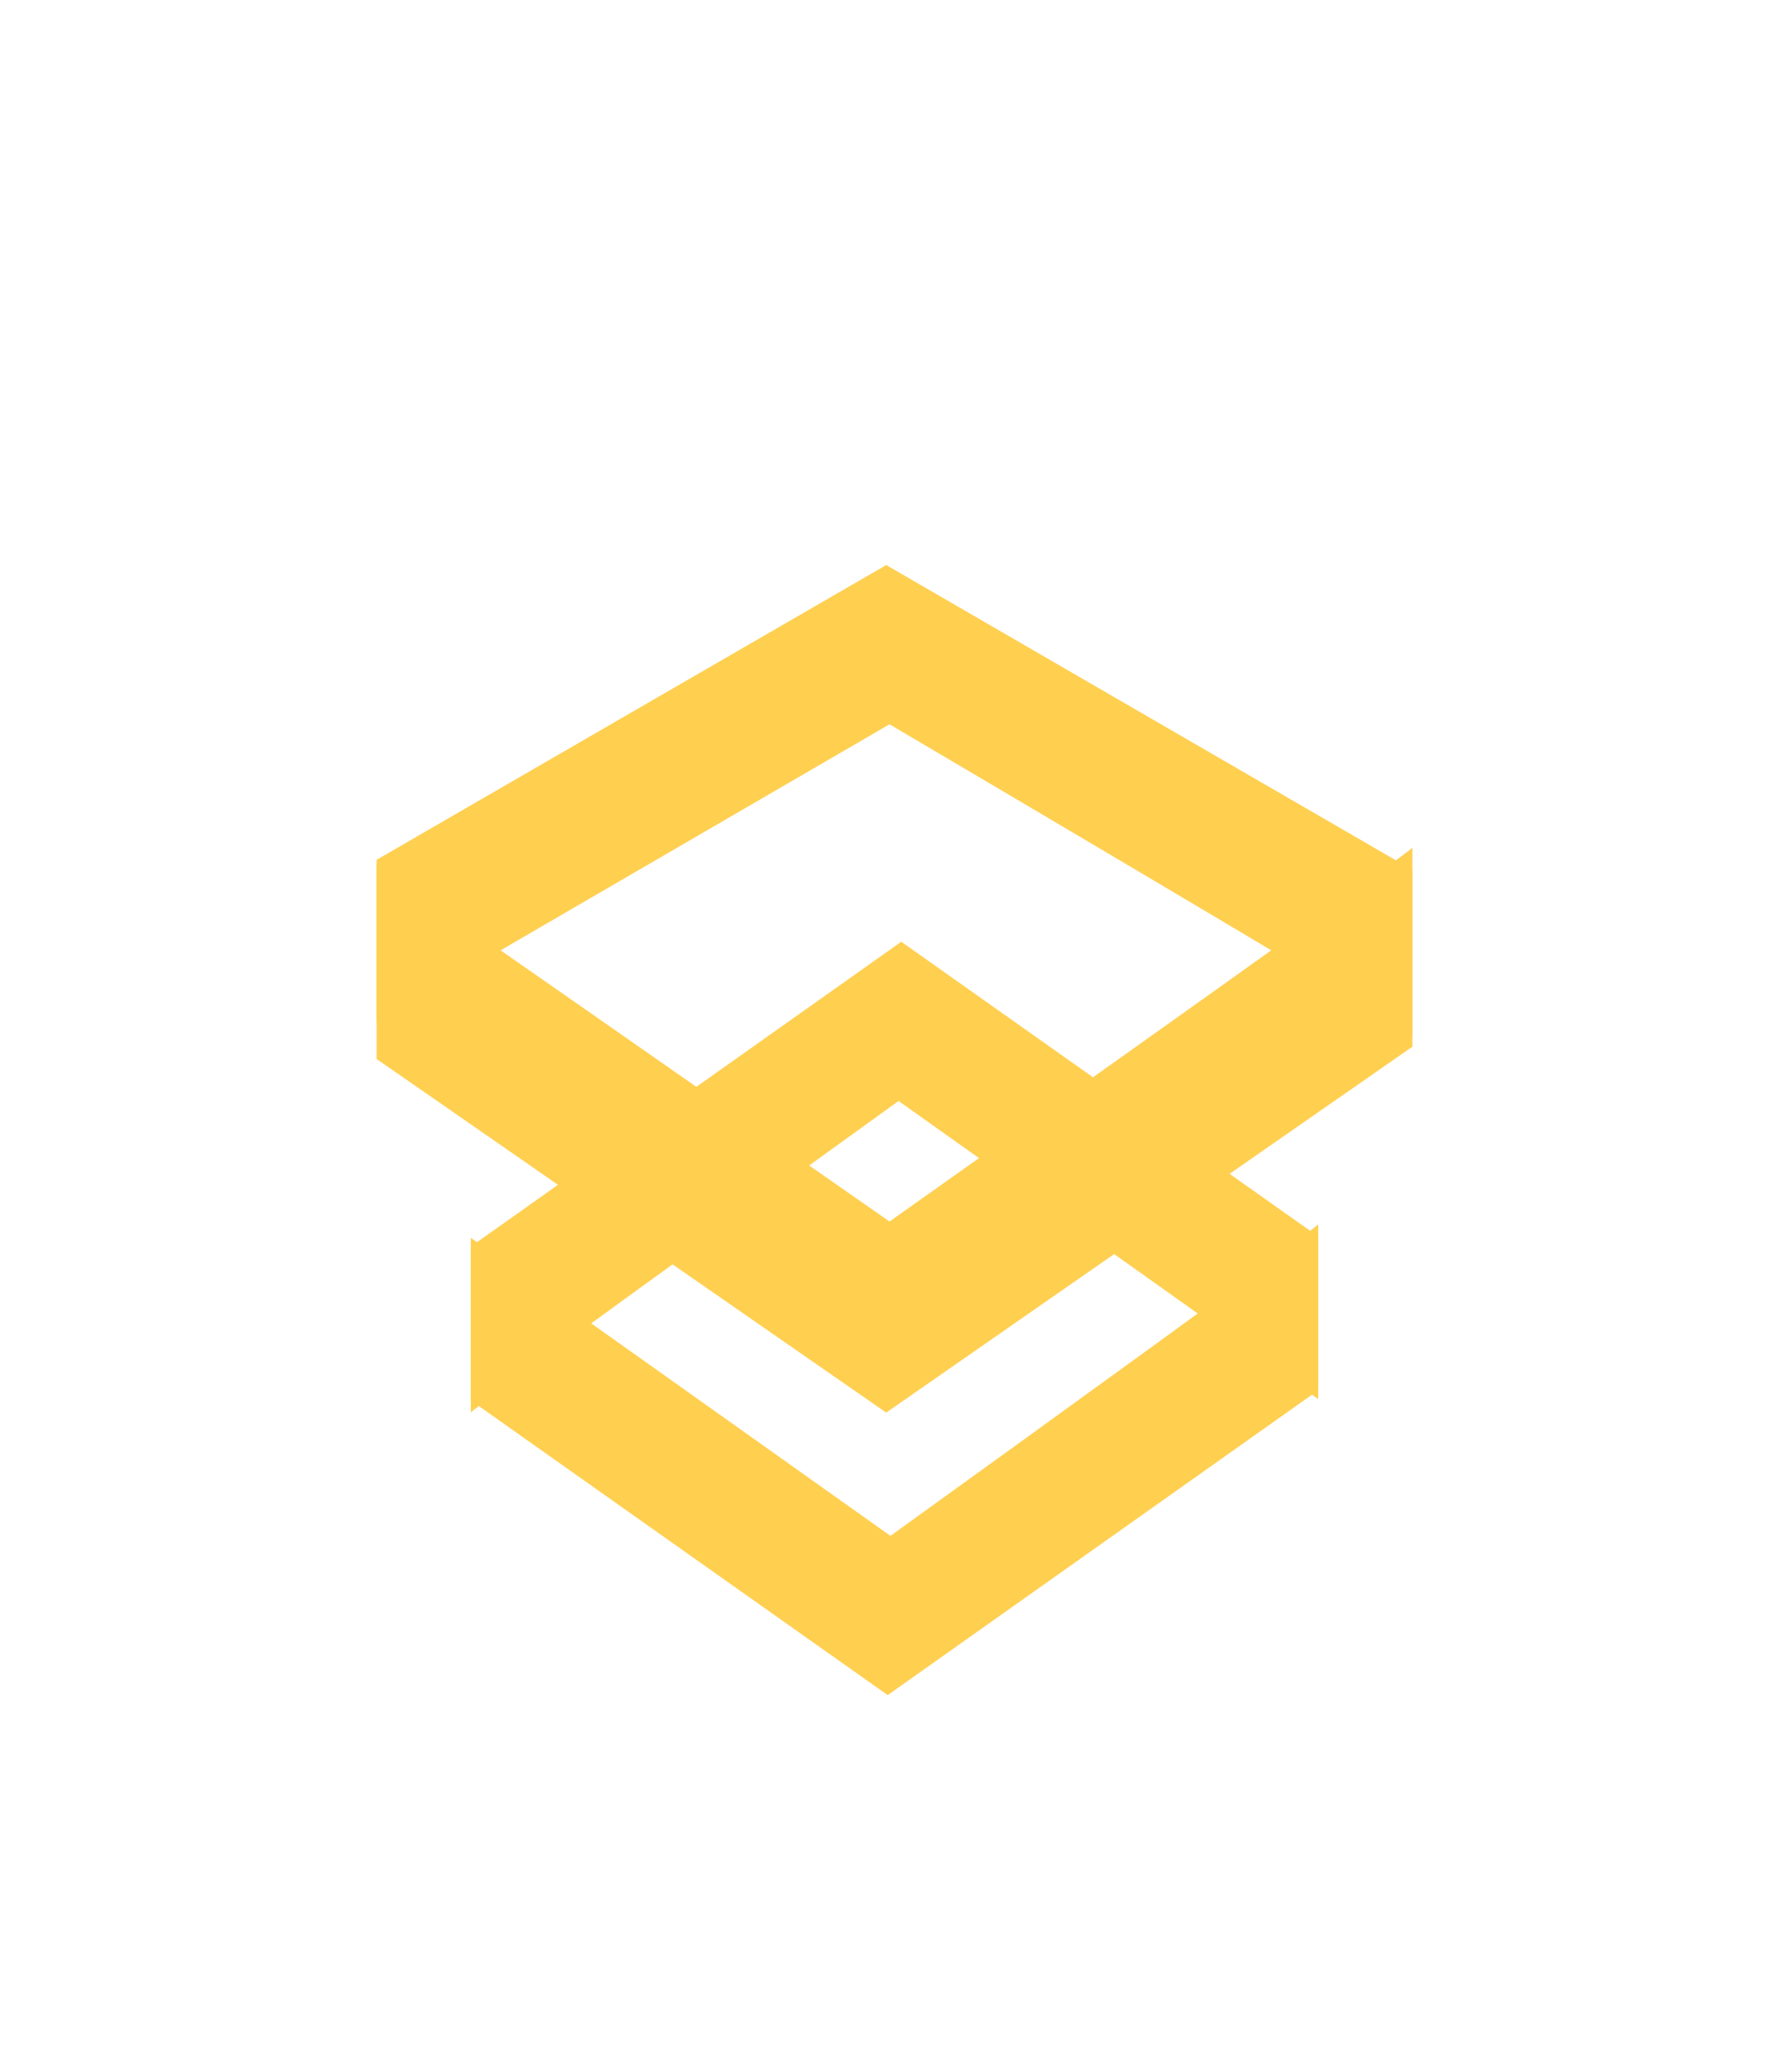
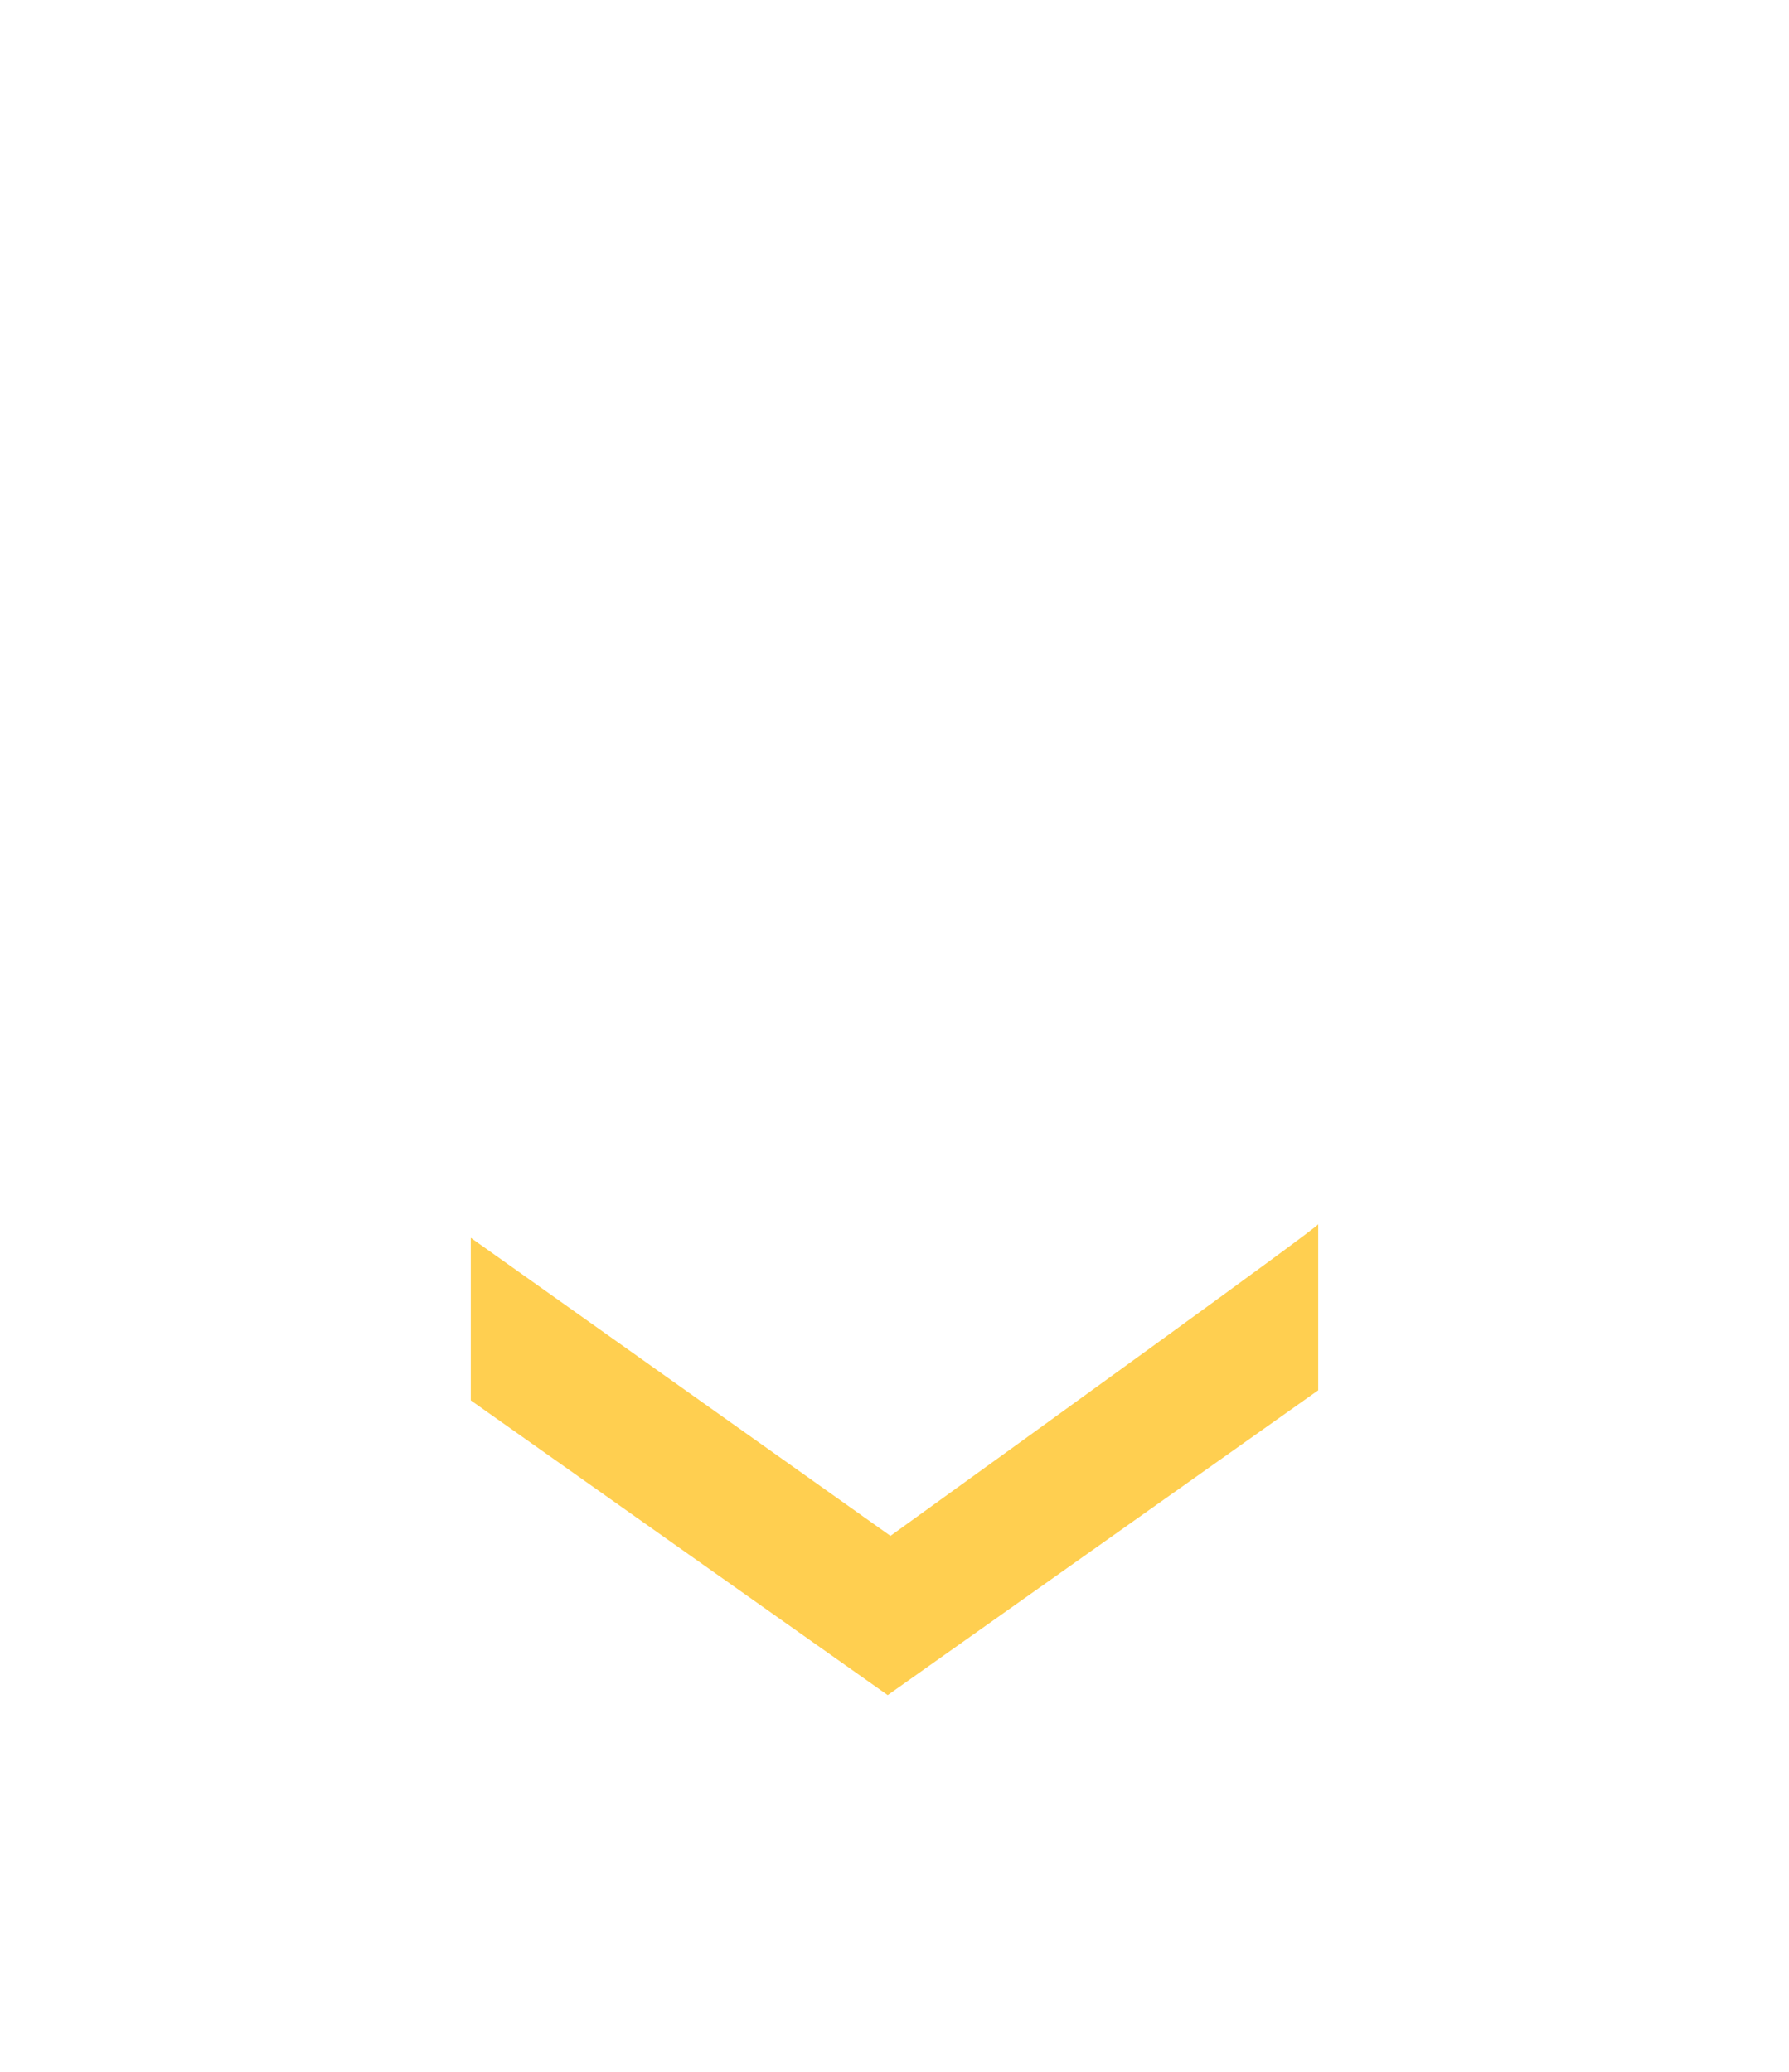
<svg xmlns="http://www.w3.org/2000/svg" width="19" height="22" viewBox="0 0 19 22" fill="none">
  <g filter="url(#filter0_d_143_8)">
-     <path d="M9.543 7.691C8.029 8.782 5 10.971 5 11V9.237L9.572 6L14 9.13V10.856L9.543 7.691Z" fill="#FFCF50" />
-   </g>
+     </g>
  <g filter="url(#filter1_d_143_8)">
    <path d="M9.457 12.309C10.971 11.218 14 9.029 14 9V10.763L9.428 14L5 10.87V9.144L9.457 12.309Z" fill="#FFCF50" />
  </g>
  <g filter="url(#filter2_d_143_8)">
-     <path d="M9.447 3.691C11.298 4.782 15 6.971 15 7V5.237L9.412 2L4 5.13V6.856L9.447 3.691Z" fill="#FFCF50" />
-   </g>
+     </g>
  <g filter="url(#filter3_d_143_8)">
-     <path d="M9.447 8.971C11.298 7.662 15 5.035 15 5V7.115L9.412 11L4 7.245V5.173L9.447 8.971Z" fill="#FFCF50" />
-   </g>
+     </g>
  <defs>
    <filter id="filter0_d_143_8" x="1" y="6" width="17" height="13" filterUnits="userSpaceOnUse" color-interpolation-filters="sRGB">
      <feFlood flood-opacity="0" result="BackgroundImageFix" />
      <feColorMatrix in="SourceAlpha" type="matrix" values="0 0 0 0 0 0 0 0 0 0 0 0 0 0 0 0 0 0 127 0" result="hardAlpha" />
      <feOffset dy="4" />
      <feGaussianBlur stdDeviation="2" />
      <feComposite in2="hardAlpha" operator="out" />
      <feColorMatrix type="matrix" values="0 0 0 0 0 0 0 0 0 0 0 0 0 0 0 0 0 0 0.25 0" />
      <feBlend mode="normal" in2="BackgroundImageFix" result="effect1_dropShadow_143_8" />
      <feBlend mode="normal" in="SourceGraphic" in2="effect1_dropShadow_143_8" result="shape" />
    </filter>
    <filter id="filter1_d_143_8" x="1" y="9" width="17" height="13" filterUnits="userSpaceOnUse" color-interpolation-filters="sRGB">
      <feFlood flood-opacity="0" result="BackgroundImageFix" />
      <feColorMatrix in="SourceAlpha" type="matrix" values="0 0 0 0 0 0 0 0 0 0 0 0 0 0 0 0 0 0 127 0" result="hardAlpha" />
      <feOffset dy="4" />
      <feGaussianBlur stdDeviation="2" />
      <feComposite in2="hardAlpha" operator="out" />
      <feColorMatrix type="matrix" values="0 0 0 0 0 0 0 0 0 0 0 0 0 0 0 0 0 0 0.25 0" />
      <feBlend mode="normal" in2="BackgroundImageFix" result="effect1_dropShadow_143_8" />
      <feBlend mode="normal" in="SourceGraphic" in2="effect1_dropShadow_143_8" result="shape" />
    </filter>
    <filter id="filter2_d_143_8" x="0" y="2" width="19" height="13" filterUnits="userSpaceOnUse" color-interpolation-filters="sRGB">
      <feFlood flood-opacity="0" result="BackgroundImageFix" />
      <feColorMatrix in="SourceAlpha" type="matrix" values="0 0 0 0 0 0 0 0 0 0 0 0 0 0 0 0 0 0 127 0" result="hardAlpha" />
      <feOffset dy="4" />
      <feGaussianBlur stdDeviation="2" />
      <feComposite in2="hardAlpha" operator="out" />
      <feColorMatrix type="matrix" values="0 0 0 0 0 0 0 0 0 0 0 0 0 0 0 0 0 0 0.25 0" />
      <feBlend mode="normal" in2="BackgroundImageFix" result="effect1_dropShadow_143_8" />
      <feBlend mode="normal" in="SourceGraphic" in2="effect1_dropShadow_143_8" result="shape" />
    </filter>
    <filter id="filter3_d_143_8" x="0" y="5" width="19" height="14" filterUnits="userSpaceOnUse" color-interpolation-filters="sRGB">
      <feFlood flood-opacity="0" result="BackgroundImageFix" />
      <feColorMatrix in="SourceAlpha" type="matrix" values="0 0 0 0 0 0 0 0 0 0 0 0 0 0 0 0 0 0 127 0" result="hardAlpha" />
      <feOffset dy="4" />
      <feGaussianBlur stdDeviation="2" />
      <feComposite in2="hardAlpha" operator="out" />
      <feColorMatrix type="matrix" values="0 0 0 0 0 0 0 0 0 0 0 0 0 0 0 0 0 0 0.25 0" />
      <feBlend mode="normal" in2="BackgroundImageFix" result="effect1_dropShadow_143_8" />
      <feBlend mode="normal" in="SourceGraphic" in2="effect1_dropShadow_143_8" result="shape" />
    </filter>
  </defs>
</svg>